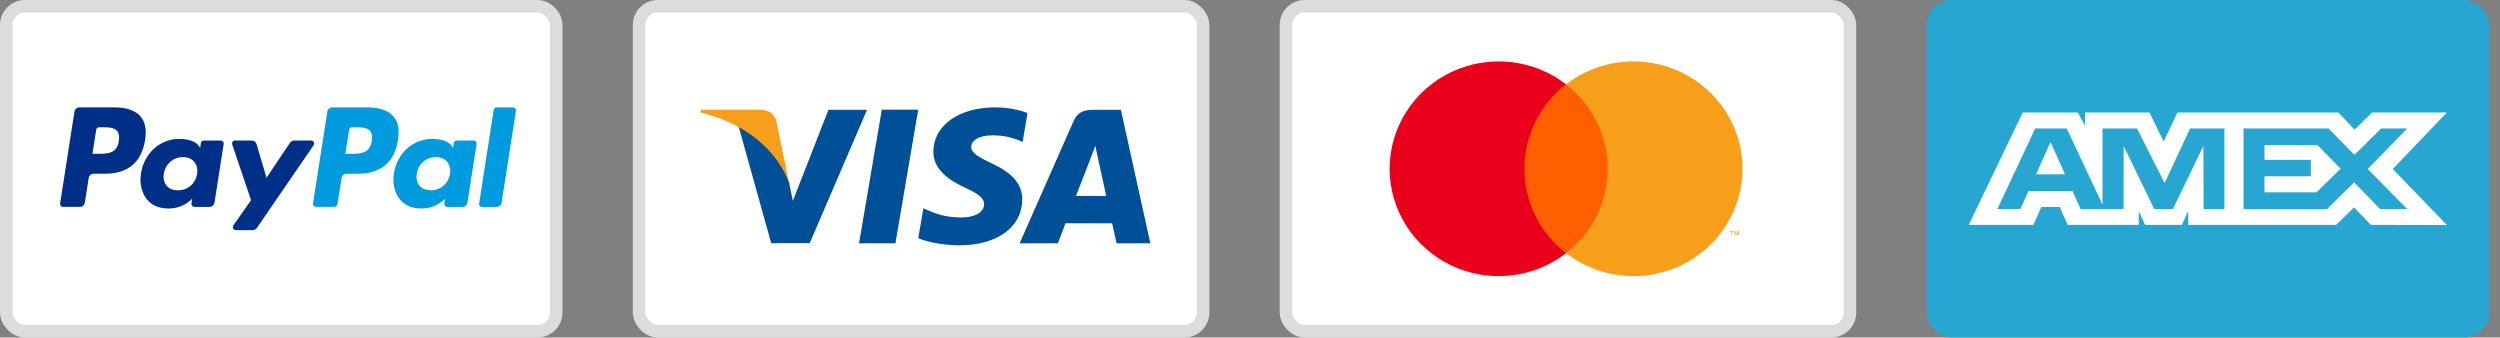
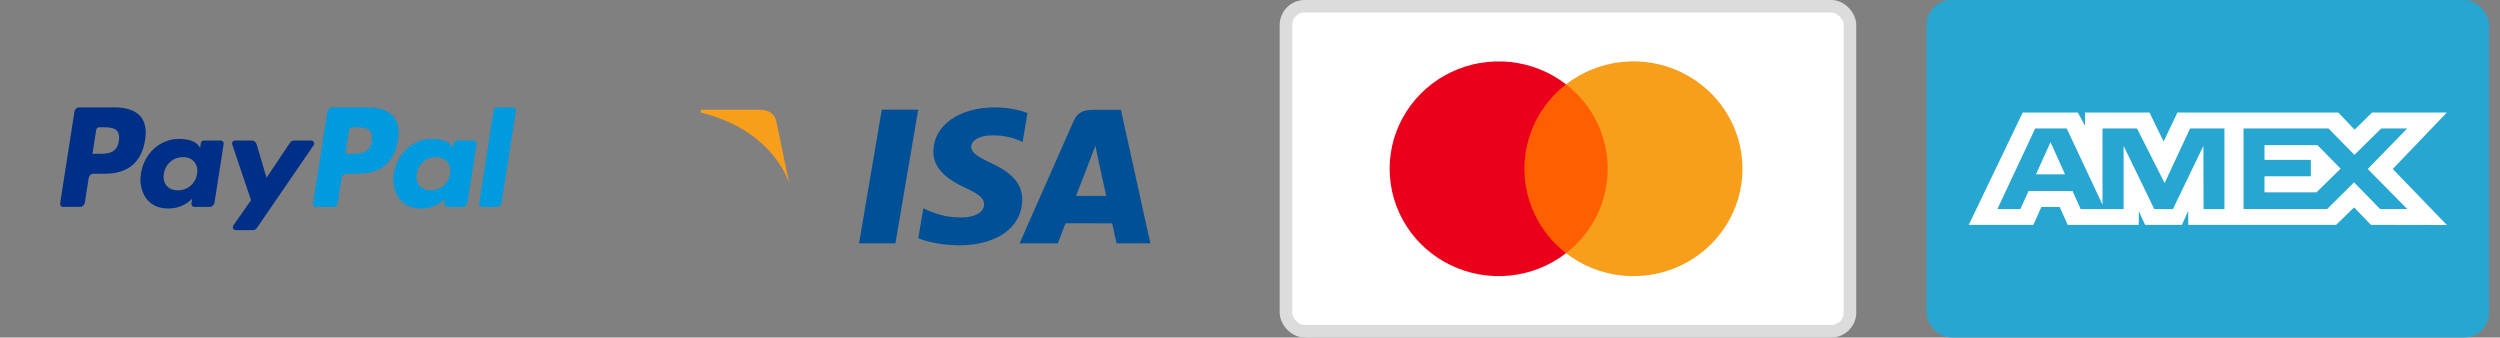
<svg xmlns="http://www.w3.org/2000/svg" width="200" height="27" viewBox="0 0 200 27" fill="none">
  <rect x="0" y="0" width="200" height="27" fill="#808080" stroke="none" />
  <rect x="102.875" y="0.5" width="45.125" height="26" rx="1.5" fill="white" stroke="#DDDCDC" />
  <path d="M129.1 6.746H121.467V20.254H129.1V6.746Z" fill="#FF5F00" />
  <path d="M121.952 13.502C121.95 12.201 122.25 10.916 122.827 9.746C123.404 8.576 124.244 7.55 125.283 6.747C123.997 5.751 122.451 5.132 120.824 4.96C119.196 4.788 117.553 5.07 116.081 5.775C114.609 6.479 113.368 7.577 112.499 8.944C111.631 10.31 111.17 11.889 111.17 13.501C111.17 15.113 111.631 16.692 112.499 18.058C113.368 19.424 114.609 20.522 116.081 21.227C117.553 21.931 119.196 22.213 120.824 22.042C122.451 21.87 123.997 21.25 125.283 20.255C124.244 19.451 123.405 18.426 122.827 17.256C122.25 16.086 121.951 14.803 121.952 13.502V13.502Z" fill="#EB001B" />
  <path d="M139.398 13.501C139.398 15.113 138.937 16.692 138.069 18.059C137.2 19.425 135.959 20.523 134.487 21.227C133.014 21.932 131.371 22.214 129.743 22.042C128.116 21.87 126.57 21.25 125.283 20.254C126.322 19.45 127.162 18.424 127.739 17.255C128.316 16.085 128.616 14.801 128.616 13.5C128.616 12.199 128.316 10.915 127.739 9.745C127.162 8.575 126.322 7.55 125.283 6.746C126.57 5.75 128.116 5.13 129.743 4.958C131.371 4.786 133.014 5.068 134.487 5.773C135.959 6.477 137.2 7.575 138.069 8.941C138.937 10.308 139.398 11.887 139.398 13.499V13.501Z" fill="#F79E1B" />
-   <path d="M138.564 18.822V18.545H138.678V18.488H138.39V18.545H138.513V18.822H138.564ZM139.124 18.822V18.488H139.037L138.935 18.727L138.833 18.488H138.756V18.822H138.819V18.572L138.913 18.789H138.979L139.073 18.572V18.825L139.124 18.822Z" fill="#F79E1B" />
-   <rect x="0.5" y="0.5" width="44" height="26" rx="1.5" fill="white" stroke="#DDDCDC" />
  <path d="M29.415 8.591H26.578C26.384 8.591 26.219 8.733 26.189 8.926L25.042 16.276C25.02 16.421 25.131 16.552 25.275 16.552H26.73C26.866 16.552 26.982 16.452 27.003 16.316L27.329 14.232C27.359 14.039 27.524 13.897 27.717 13.897H28.615C30.483 13.897 31.561 12.983 31.844 11.172C31.97 10.38 31.849 9.759 31.481 9.323C31.079 8.844 30.365 8.591 29.415 8.591ZM29.743 11.275C29.587 12.304 28.81 12.304 28.057 12.304H27.629L27.93 10.383C27.948 10.267 28.047 10.182 28.163 10.182H28.359C28.872 10.182 29.355 10.182 29.605 10.476C29.753 10.652 29.8 10.914 29.743 11.275Z" fill="#009ADE" />
  <path d="M9.182 8.591H6.345C6.151 8.591 5.987 8.733 5.956 8.927L4.81 16.276C4.787 16.421 4.898 16.552 5.043 16.552H6.398C6.591 16.552 6.756 16.409 6.786 16.216L7.096 14.234C7.126 14.041 7.291 13.898 7.485 13.898H8.382C10.251 13.898 11.329 12.985 11.611 11.174C11.738 10.382 11.616 9.76 11.249 9.325C10.847 8.844 10.131 8.591 9.182 8.591ZM9.509 11.275C9.354 12.305 8.576 12.305 7.824 12.305H7.395L7.696 10.383C7.714 10.267 7.813 10.182 7.929 10.182H8.125C8.638 10.182 9.122 10.182 9.371 10.476C9.521 10.652 9.566 10.914 9.509 11.275Z" fill="#002F87" />
  <path d="M17.662 11.242H16.303C16.187 11.242 16.087 11.327 16.07 11.443L16.01 11.826L15.915 11.688C15.621 11.256 14.965 11.113 14.31 11.113C12.809 11.113 11.527 12.262 11.278 13.873C11.147 14.677 11.332 15.445 11.784 15.982C12.199 16.474 12.789 16.679 13.495 16.679C14.704 16.679 15.375 15.894 15.375 15.894L15.314 16.276C15.292 16.421 15.403 16.553 15.548 16.553H16.771C16.964 16.553 17.129 16.41 17.159 16.217L17.893 11.519C17.917 11.374 17.806 11.242 17.662 11.242ZM15.768 13.914C15.636 14.698 15.021 15.224 14.235 15.224C13.841 15.224 13.526 15.096 13.323 14.854C13.123 14.613 13.046 14.271 13.11 13.89C13.232 13.113 13.858 12.569 14.632 12.569C15.018 12.569 15.33 12.698 15.537 12.943C15.747 13.19 15.828 13.534 15.768 13.914Z" fill="#002F87" />
  <path d="M37.895 11.242H36.537C36.421 11.242 36.321 11.327 36.303 11.443L36.244 11.826L36.149 11.688C35.855 11.256 35.199 11.113 34.544 11.113C33.043 11.113 31.761 12.262 31.512 13.873C31.381 14.677 31.566 15.445 32.018 15.982C32.433 16.474 33.023 16.679 33.728 16.679C34.938 16.679 35.609 15.894 35.609 15.894L35.548 16.276C35.526 16.421 35.636 16.553 35.782 16.553H37.005C37.198 16.553 37.363 16.41 37.393 16.217L38.127 11.519C38.151 11.374 38.04 11.242 37.895 11.242ZM36.002 13.914C35.87 14.698 35.254 15.224 34.469 15.224C34.075 15.224 33.76 15.096 33.557 14.854C33.357 14.613 33.28 14.271 33.343 13.89C33.466 13.113 34.092 12.569 34.866 12.569C35.252 12.569 35.564 12.698 35.771 12.943C35.979 13.19 36.061 13.534 36.002 13.914Z" fill="#009ADE" />
  <path d="M24.896 11.242H23.531C23.4 11.242 23.277 11.307 23.205 11.416L21.322 14.219L20.523 11.525C20.473 11.356 20.32 11.242 20.145 11.242H18.803C18.641 11.242 18.527 11.403 18.579 11.557L20.083 16.016L18.669 18.032C18.558 18.191 18.67 18.409 18.861 18.409H20.225C20.355 18.409 20.476 18.345 20.55 18.237L25.091 11.616C25.199 11.459 25.087 11.242 24.896 11.242Z" fill="#002F87" />
  <path d="M39.496 8.794L38.331 16.278C38.309 16.423 38.42 16.553 38.565 16.553H39.736C39.93 16.553 40.095 16.411 40.125 16.218L41.273 8.868C41.295 8.723 41.185 8.593 41.04 8.593H39.73C39.612 8.591 39.514 8.676 39.496 8.794Z" fill="#009ADE" />
-   <rect x="51.125" y="0.5" width="45.125" height="26" rx="1.5" fill="white" stroke="#DDDCDC" />
  <path d="M68.723 19.465L70.543 8.775H73.457L71.634 19.465H68.723Z" fill="#005098" />
  <path d="M82.201 9.039C81.624 8.822 80.719 8.591 79.591 8.591C76.712 8.591 74.685 10.04 74.667 12.119C74.65 13.654 76.114 14.512 77.22 15.022C78.354 15.546 78.735 15.88 78.729 16.349C78.72 17.065 77.824 17.393 76.986 17.393C75.819 17.393 75.201 17.231 74.245 16.832L73.87 16.662L73.461 19.055C74.14 19.354 75.4 19.612 76.706 19.626C79.769 19.626 81.757 18.193 81.779 15.976C81.79 14.76 81.013 13.834 79.333 13.073C78.315 12.579 77.691 12.248 77.697 11.748C77.697 11.304 78.225 10.829 79.365 10.829C80.317 10.814 81.007 11.021 81.546 11.238L81.808 11.361L82.201 9.039Z" fill="#005098" />
  <path d="M89.672 8.785H87.42C86.722 8.785 86.2 8.976 85.894 9.672L81.568 19.467H84.627C84.627 19.467 85.127 18.15 85.241 17.861C85.575 17.861 88.548 17.866 88.972 17.866C89.06 18.24 89.326 19.467 89.326 19.467H92.028L89.672 8.785ZM86.079 15.675C86.32 15.059 87.24 12.688 87.24 12.688C87.223 12.716 87.479 12.069 87.626 11.668L87.823 12.589C87.823 12.589 88.38 15.14 88.497 15.675H86.079V15.675Z" fill="#005098" />
-   <path d="M66.278 8.783L63.426 16.072L63.123 14.592C62.593 12.884 60.939 11.033 59.088 10.108L61.696 19.454L64.778 19.45L69.364 8.783H66.278Z" fill="#005098" />
  <path d="M60.781 8.777H56.084L56.045 8.998C59.7 9.883 62.118 12.02 63.121 14.59L62.1 9.678C61.926 9.003 61.414 8.8 60.781 8.777Z" fill="#F79E1B" />
  <rect x="154.125" width="45" height="27" rx="2" fill="#26A6D1" />
  <path d="M161.817 9L157.5 17.988H162.668L163.309 16.555H164.773L165.414 17.988H171.102V16.895L171.609 17.988H174.551L175.058 16.872V17.988H186.888L188.327 16.593L189.674 17.988L195.75 18L191.42 13.519L195.75 9H189.768L188.368 10.37L187.063 9H174.193L173.088 11.32L171.957 9H166.8V10.057L166.227 9C166.227 9 161.817 9 161.817 9ZM162.817 10.276H165.336L168.199 16.372V10.276H170.959L173.17 14.646L175.209 10.276H177.954V16.726H176.284L176.27 11.672L173.834 16.726H172.34L169.89 11.672V16.726H166.453L165.802 15.28H162.281L161.631 16.725H159.79C159.79 16.725 162.817 10.276 162.817 10.276ZM179.483 10.276H186.276L188.354 12.388L190.499 10.276H192.577L189.42 13.518L192.577 16.722H190.405L188.327 14.586L186.171 16.722H179.483V10.276ZM164.042 11.368L162.882 13.944H165.201L164.042 11.368ZM181.16 11.612V12.789H184.867V14.101H181.16V15.387H185.317L187.249 13.494L185.399 11.611H181.16V11.612Z" fill="white" />
</svg>